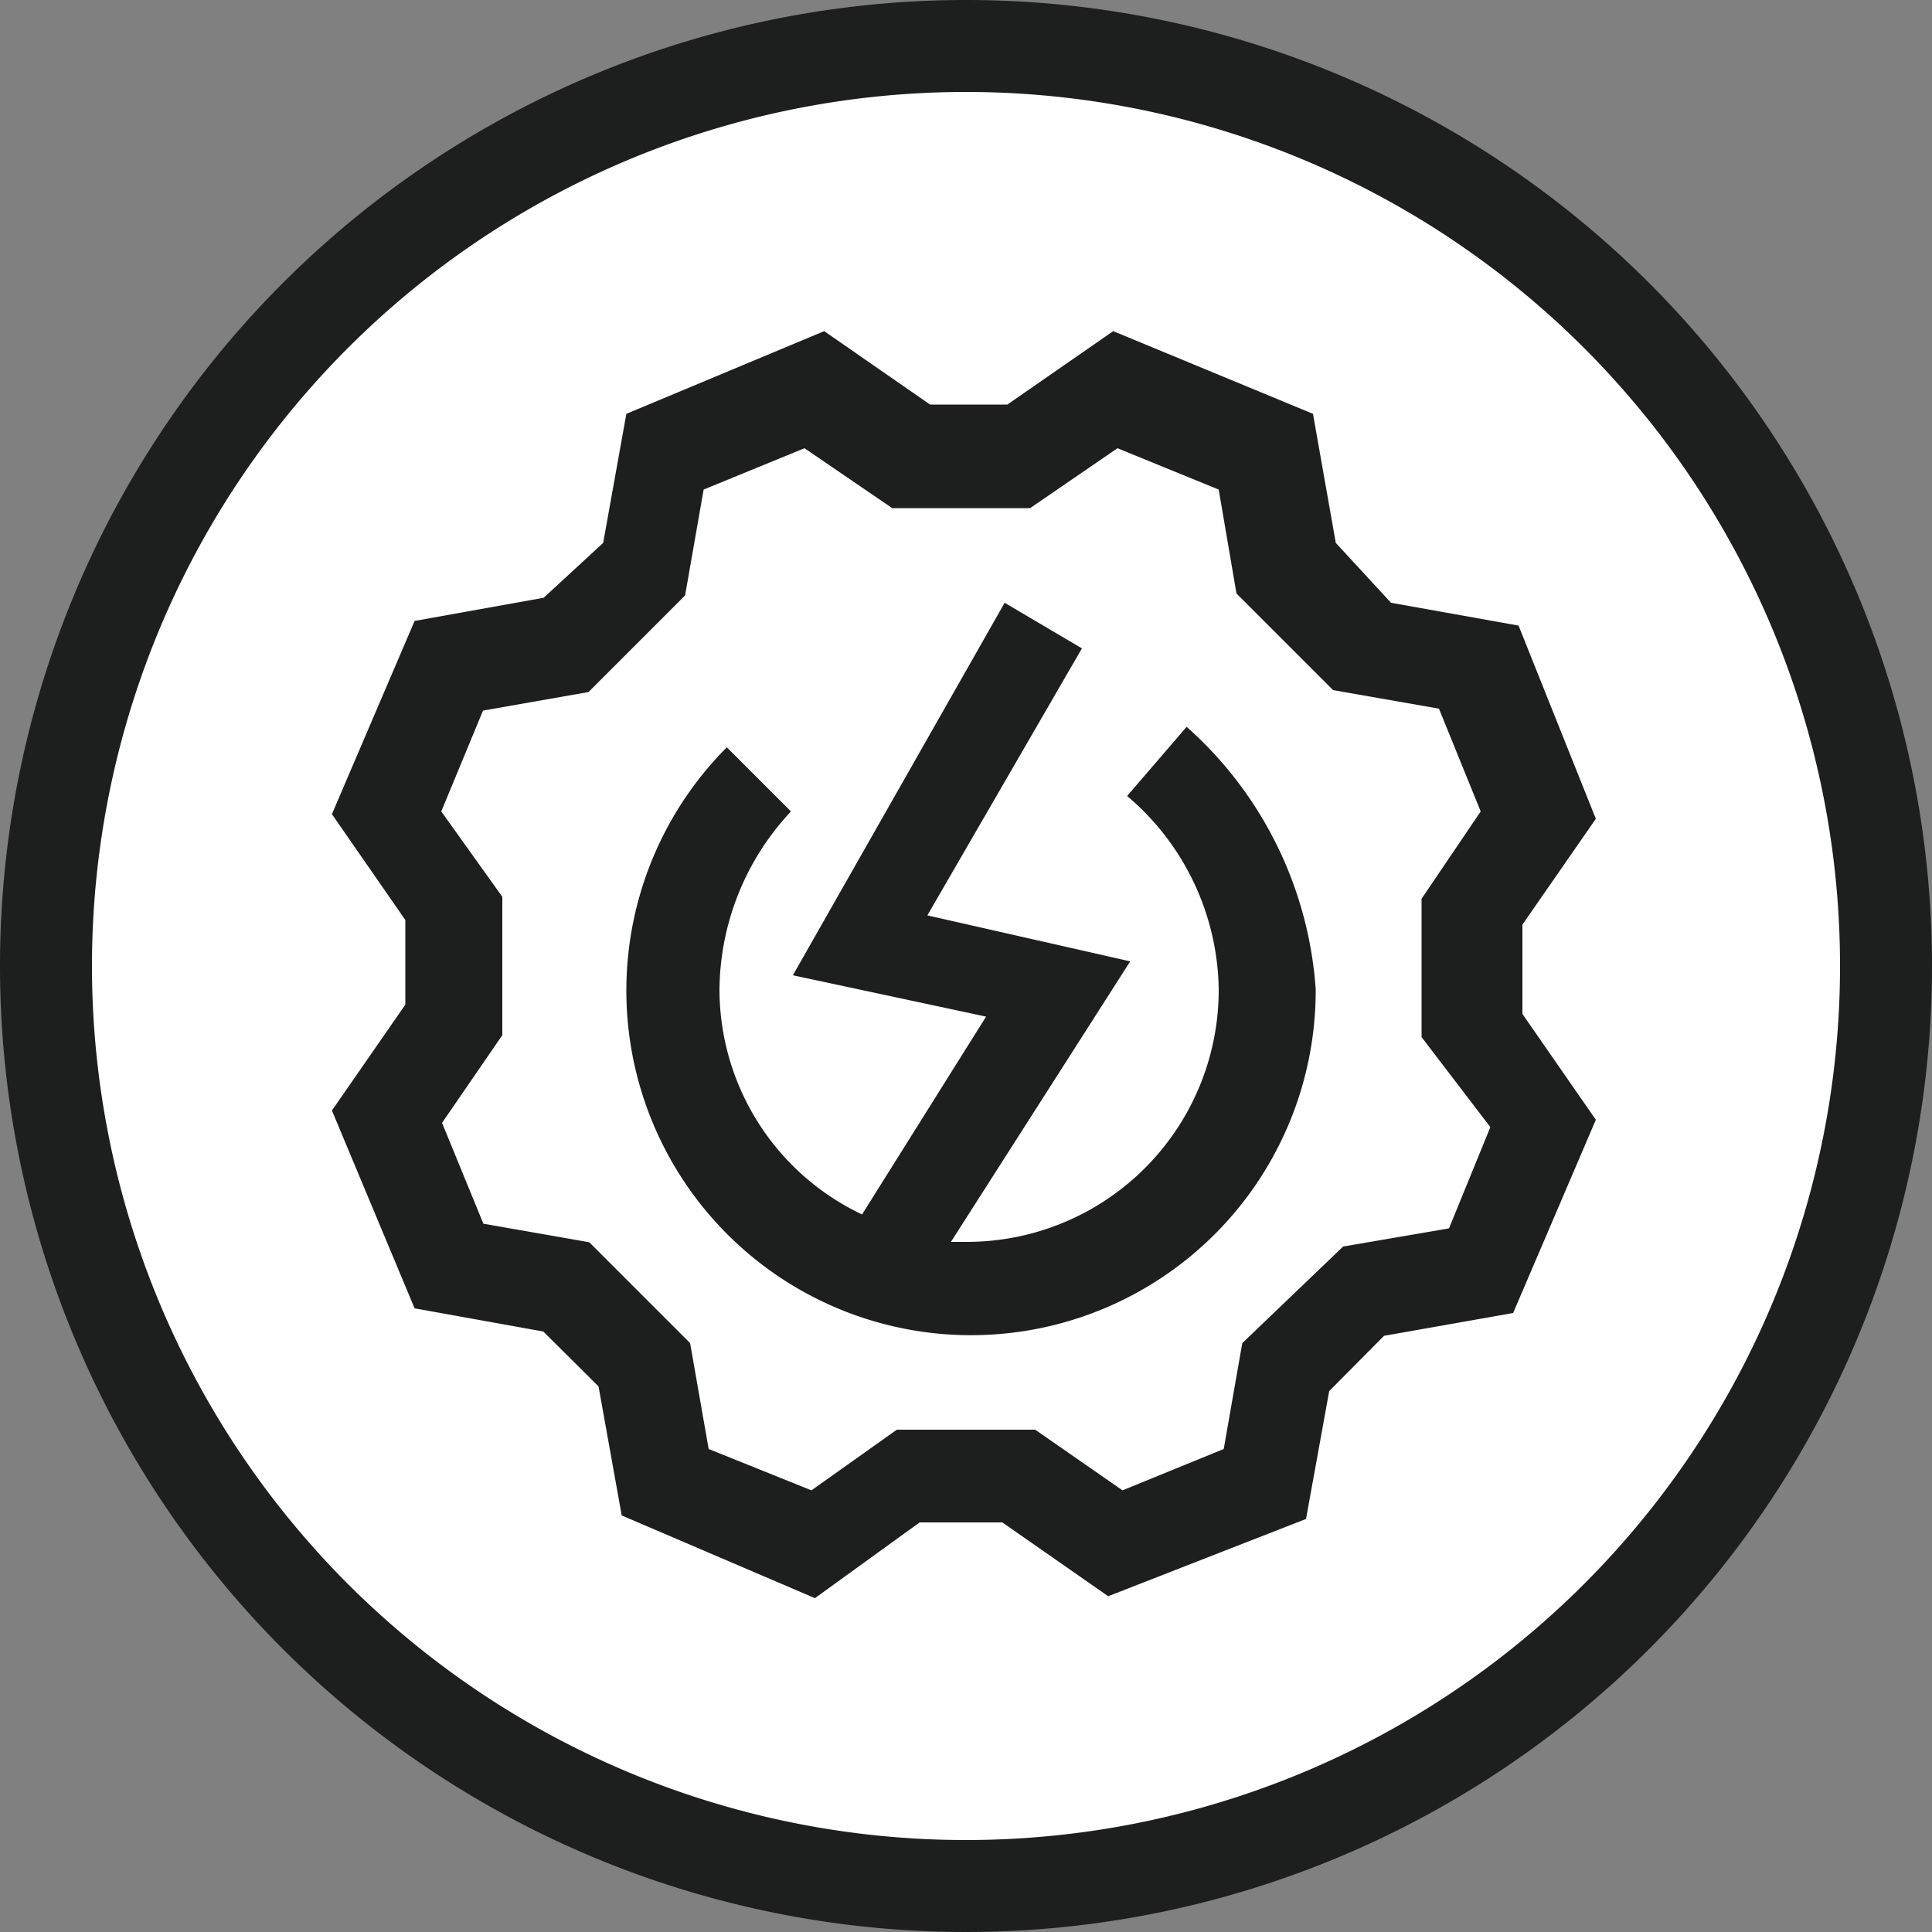
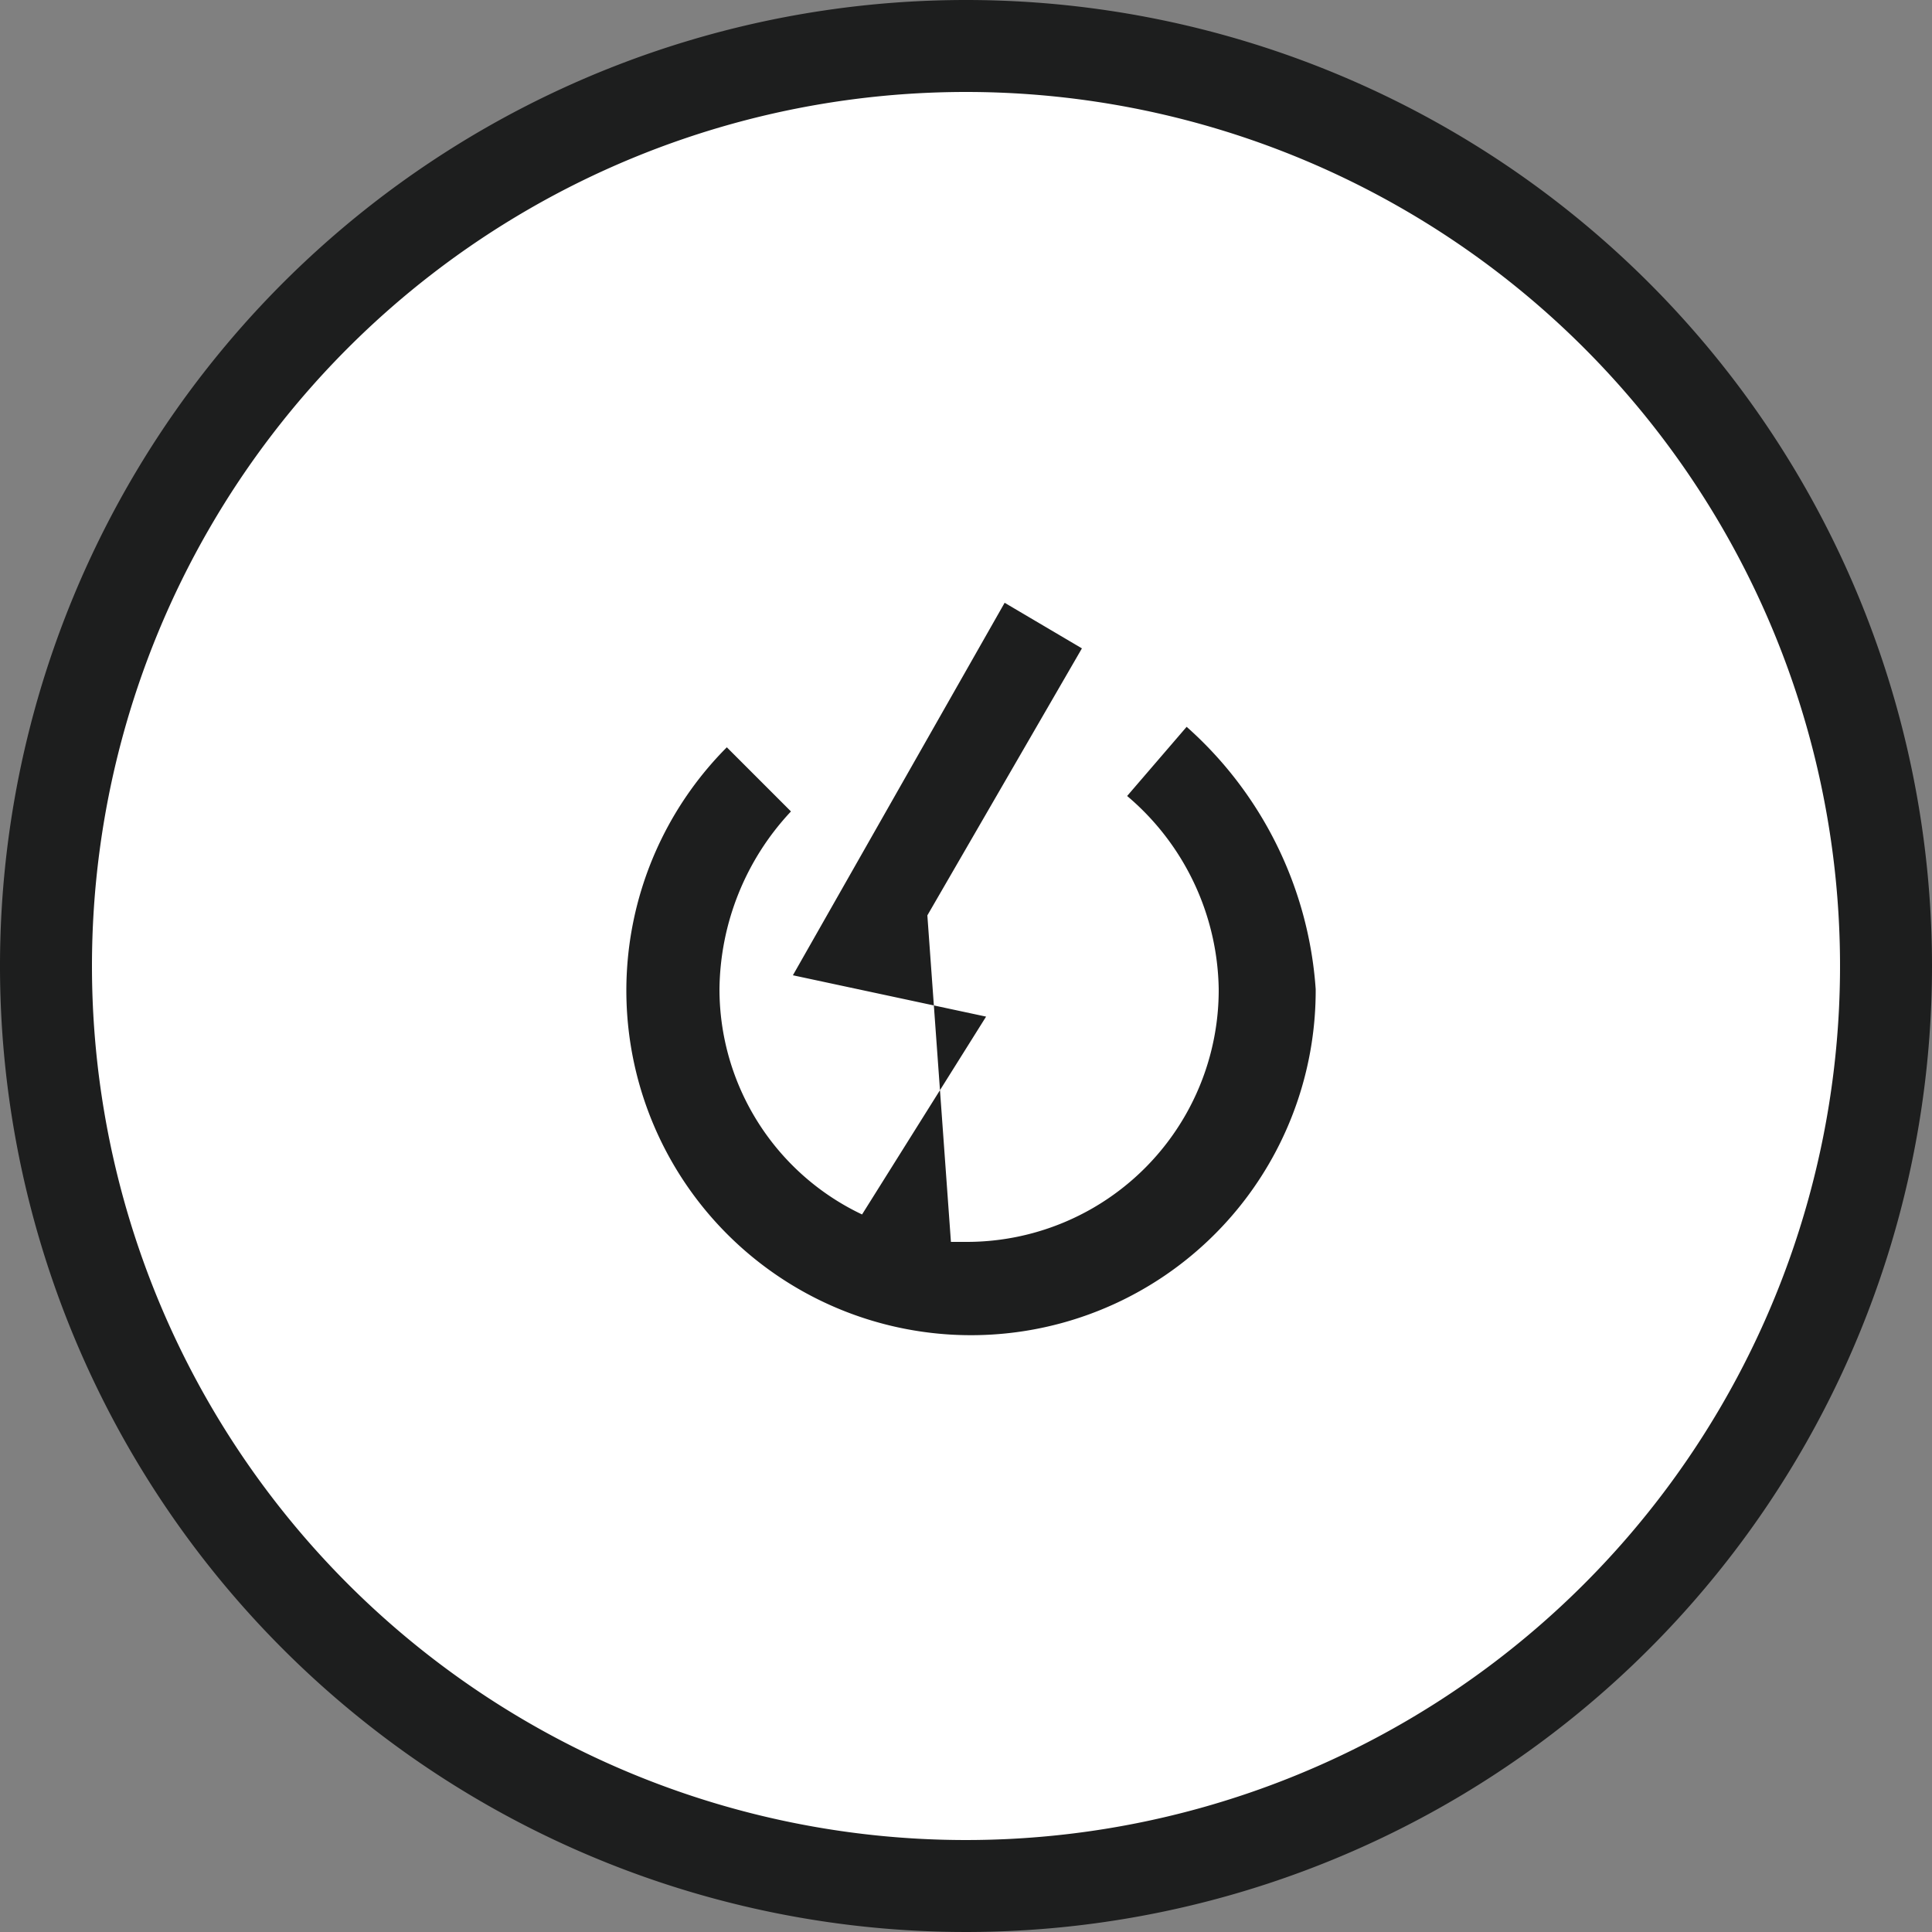
<svg xmlns="http://www.w3.org/2000/svg" viewBox="0 0 50 50">
  <rect x="0" y="0" width="50" height="50" fill="#808080" stroke="none" />
  <defs>
    <style>.a{fill:#fff;}.b{fill:#1d1e1e;}</style>
  </defs>
  <path class="a" d="M25,48.81A23.81,23.81,0,1,1,48.81,25,23.81,23.81,0,0,1,25,48.81Z" />
  <path class="b" d="M25,2.38A22.62,22.62,0,1,1,2.38,25h0A22.62,22.62,0,0,1,25,2.38h0M25,0A25,25,0,1,0,50,25,25,25,0,0,0,25,0Z" />
-   <path class="b" d="M39.4,23.93l1.9-2.74-2-5L36,15.6l-1.43-1.55-.59-3.34L28.81,8.57l-2.74,1.9h-2l-2.74-1.9-5.12,2.14-.6,3.34-1.54,1.42-3.34.6-2.14,5,1.9,2.74V26l-1.9,2.74,2.14,5.12,3.33.6,1.43,1.42.6,3.34,5,2.14L23.8,39.4h2.14l2.74,1.91,5.12-2L34.4,36l1.42-1.43,3.34-.59,2.14-5-1.9-2.74Zm-.83,5.24L37.5,31.79l-2.74.47-2.61,2.5-.48,2.74-2.62,1.07L26.79,37H23.21L21,38.57,18.34,37.5l-.48-2.74-2.61-2.61-2.74-.48-1.07-2.61L13,26.79V23.21L11.42,21l1.08-2.61,2.73-.48,2.5-2.5.48-2.74,2.61-1.07,2.27,1.55h3.57l2.26-1.55,2.62,1.07L32,15.36l2.5,2.5,2.74.48L38.32,21l-1.53,2.26v3.58Z" />
-   <path class="b" d="M30.71,18.81,29.17,20.6a6.67,6.67,0,0,1,2.37,5,6.52,6.52,0,0,1-6.5,6.54h-.43l4.64-7.26L24,23.69l4-6.91L26,15.6l-5.48,9.64,5,1.07-3.21,5.12a6.451,6.451,0,0,1-3.69-5.83A6.821,6.821,0,0,1,20.47,21l-1.66-1.66A8.92,8.92,0,1,0,34.05,25.6,10,10,0,0,0,30.71,18.81Z" />
+   <path class="b" d="M30.71,18.81,29.17,20.6a6.67,6.67,0,0,1,2.37,5,6.52,6.52,0,0,1-6.5,6.54h-.43L24,23.69l4-6.91L26,15.6l-5.48,9.64,5,1.07-3.21,5.12a6.451,6.451,0,0,1-3.69-5.83A6.821,6.821,0,0,1,20.47,21l-1.66-1.66A8.92,8.92,0,1,0,34.05,25.6,10,10,0,0,0,30.71,18.81Z" />
</svg>